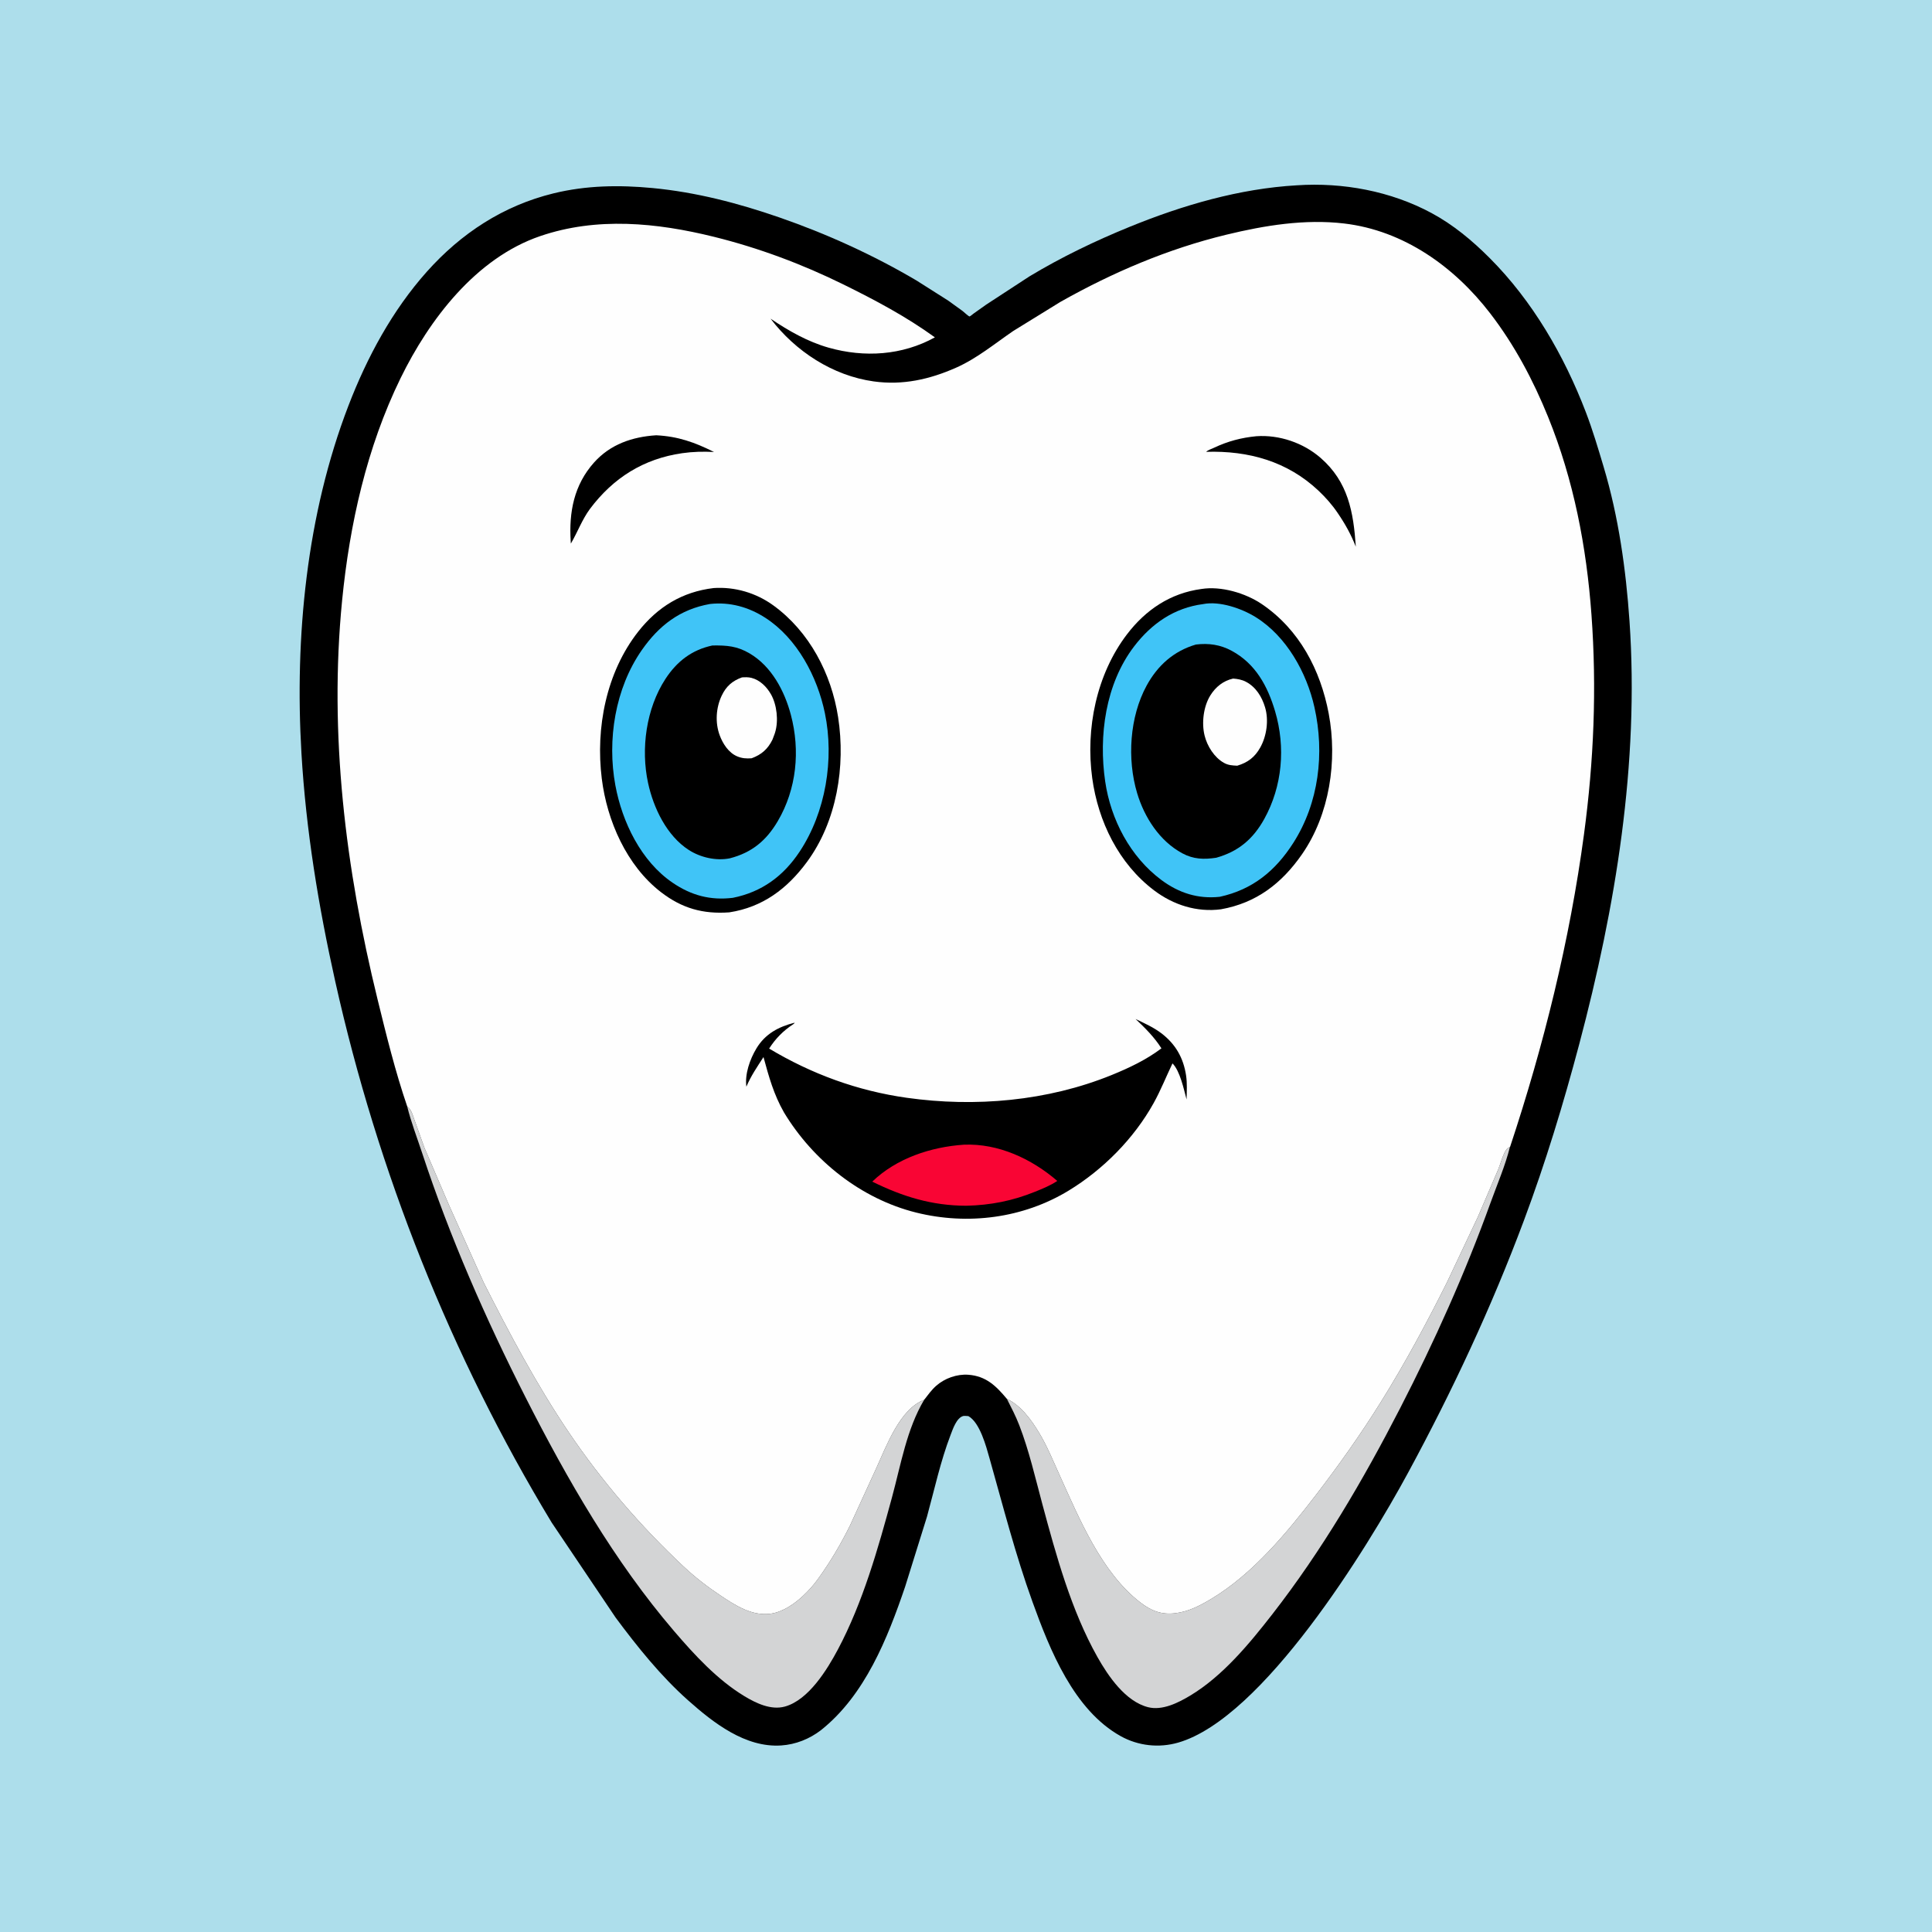
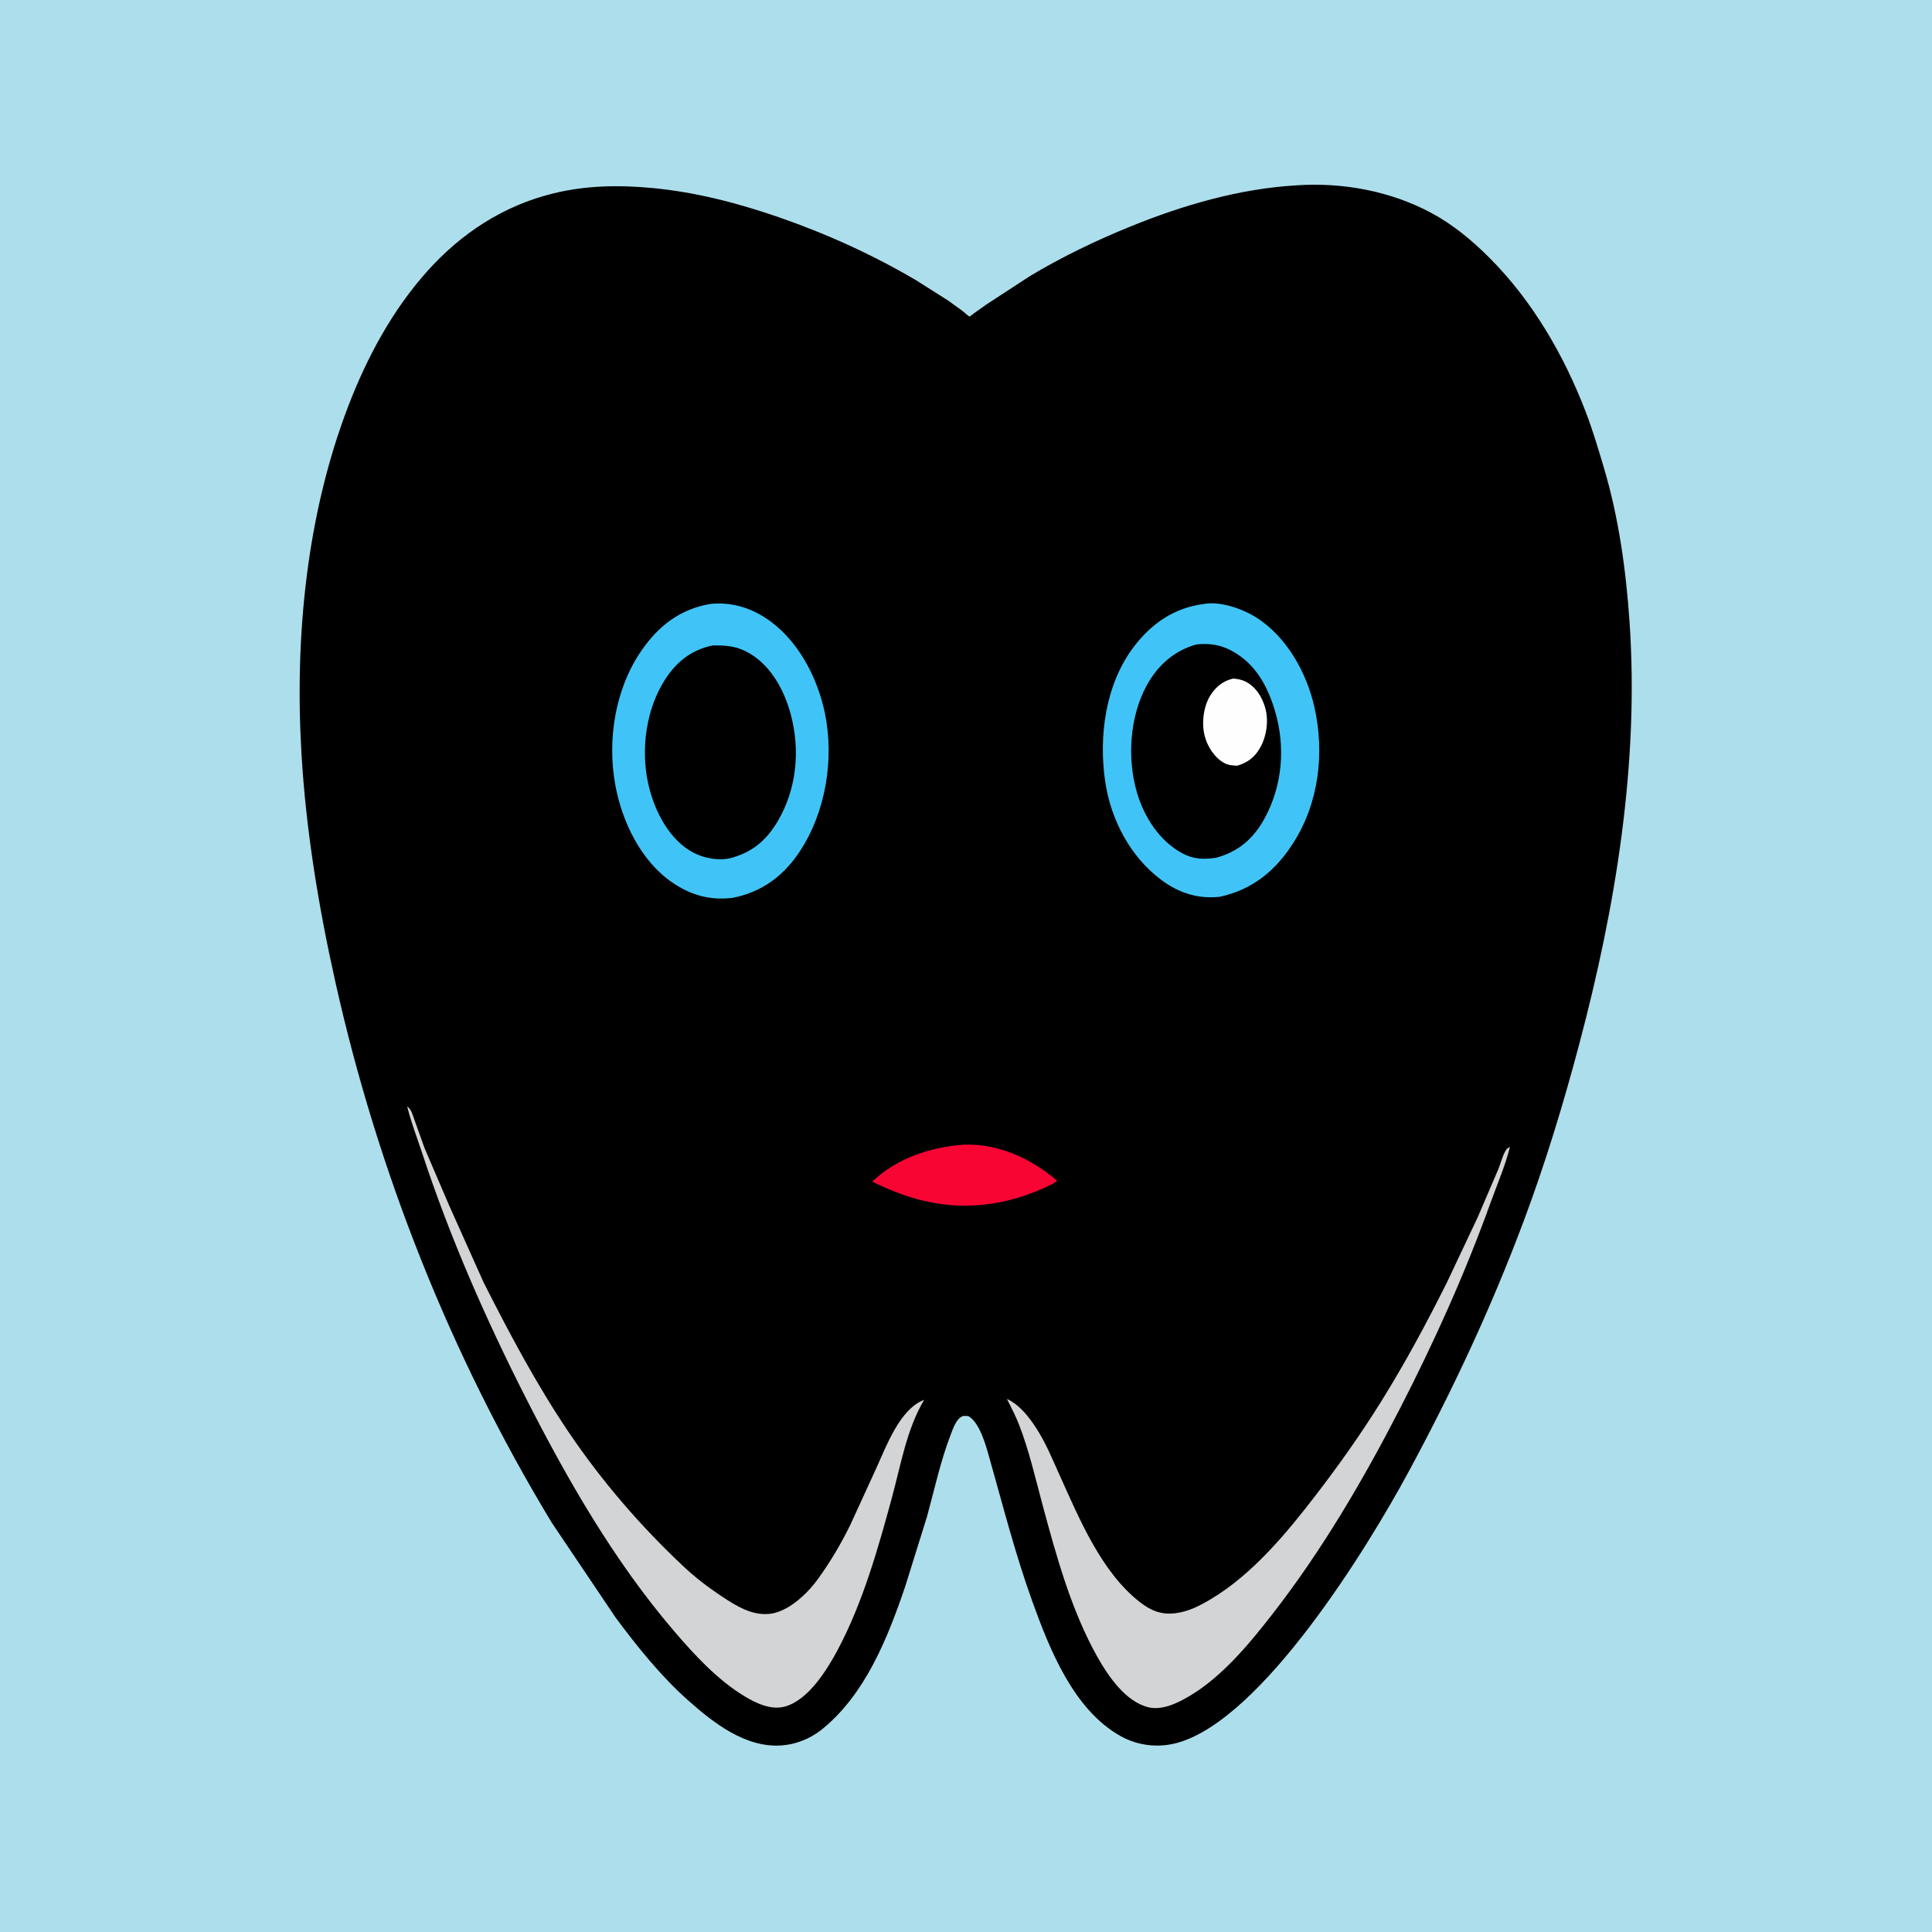
<svg xmlns="http://www.w3.org/2000/svg" version="1.1" style="display: block;" viewBox="0 0 2048 2048" width="1024" height="1024">
  <path transform="translate(0,0)" fill="rgb(173,222,235)" d="M -0 -0 L 2048 0 L 2048 2048 L -0 2048 L -0 -0 z" />
  <path transform="translate(0,0)" fill="rgb(0,0,0)" d="M 1374.73 196.433 C 1423.52 193.179 1474.29 202.585 1517.51 225.853 C 1540.54 238.253 1560.54 254.947 1578.96 273.377 C 1624.5 318.929 1658.07 376.91 1681.03 436.854 C 1688.3 455.838 1694.08 475.362 1699.9 494.827 C 1715.74 547.727 1723.55 603.526 1727.34 658.5 C 1737.74 809.357 1712.64 961.436 1674.04 1106.9 C 1657.29 1170.03 1638.31 1232.52 1615.43 1293.72 C 1580.93 1386.02 1539.53 1474.49 1492.65 1561.1 C 1449.23 1641.33 1338.65 1821.2 1249.03 1847.2 C 1228.62 1853.12 1206.65 1850.75 1188.06 1840.43 C 1138.31 1812.79 1112.88 1748.99 1094.5 1698.09 C 1076.42 1648.04 1063.43 1597.12 1048.98 1546 C 1045.36 1533.19 1038.78 1507.99 1026.5 1501.13 C 1025.03 1501.11 1022.33 1500.69 1021 1501.05 C 1013.97 1502.97 1010.01 1514.96 1007.68 1521.04 C 996.881 1549.22 990.614 1578.69 982.639 1607.73 L 959.497 1681.9 C 940.758 1736.94 916.913 1796.96 870.199 1834.09 C 858.037 1843.41 843.488 1849.22 828.173 1850.25 C 790.147 1852.83 756.156 1826.21 729.49 1802.5 C 700.495 1776.72 675.729 1745.83 652.64 1714.77 L 584.799 1613.96 C 477.834 1437.16 400.366 1242.03 355.39 1040.43 C 337.62 960.784 324.34 880.075 319.548 798.5 C 312.318 675.434 324.901 545.554 369.418 429.894 C 389.128 378.686 415.774 329.148 452.459 288.019 C 488.757 247.323 533.501 217.976 586.819 204.953 C 621.463 196.49 656.324 195.98 691.635 199.329 C 737.809 203.708 782.523 215.356 826.246 230.51 C 876.444 247.908 925.702 270.314 971.5 297.321 L 1005.21 318.707 L 1020.26 329.584 C 1022.08 330.974 1026.89 335.618 1027.84 335.459 C 1028.44 335.359 1031.56 332.743 1032.23 332.258 L 1045.53 322.83 L 1091.26 292.98 C 1125.38 272.43 1161.15 255.249 1198.01 240.23 C 1253.99 217.421 1314.1 199.902 1374.73 196.433 z" />
  <path transform="translate(0,0)" fill="rgb(211,212,213)" d="M 1067.39 1482.92 C 1082.23 1489.71 1093.61 1505.64 1101.73 1519.2 C 1110.1 1533.15 1116.57 1549.03 1123.29 1563.86 C 1144.17 1609.96 1167.44 1666.6 1208.48 1698.43 C 1220.29 1707.59 1231.14 1711.88 1246 1710.07 C 1259.91 1708.37 1272.13 1702 1284 1694.88 C 1327.95 1668.5 1363.81 1625.22 1394.8 1584.91 C 1419.18 1553.19 1442.23 1520.67 1463.43 1486.71 C 1489.02 1445.72 1512.31 1402.52 1533.87 1359.3 L 1566.61 1289.94 L 1588.33 1239.26 C 1590.67 1233.67 1593.55 1222.26 1597.29 1218 C 1598.16 1217.01 1599.49 1216.54 1600.59 1215.81 C 1595.66 1235.71 1587.03 1255.57 1580.06 1274.89 C 1553.05 1349.82 1520.6 1421.94 1484.2 1492.76 C 1445.07 1568.89 1401.26 1643.67 1348.6 1711.31 C 1324.24 1742.6 1295.88 1776.91 1261.52 1797.49 C 1248.94 1805.03 1232.12 1813.52 1217.02 1809.7 C 1193.02 1803.63 1174.73 1776.76 1163.3 1756.46 C 1135.51 1707.04 1119.62 1649.01 1104.95 1594.5 C 1097.42 1566.51 1090.93 1537.96 1080.5 1510.87 C 1076.77 1501.17 1072.04 1492.17 1067.39 1482.92 z" />
  <path transform="translate(0,0)" fill="rgb(211,212,213)" d="M 431.635 1172.78 C 436.1 1176.15 437.314 1181.54 439.182 1186.74 L 449.952 1216.81 L 476.186 1278 L 512.627 1359.36 C 539.91 1413.37 568.917 1467.99 602.82 1518.16 C 637.715 1569.8 679.103 1617.92 724.553 1660.5 C 737.079 1672.24 750.162 1682.28 764.438 1691.78 C 779.881 1702.04 797.111 1713.1 816.5 1710.67 C 821.443 1710.06 825.873 1708.54 830.331 1706.36 L 831.738 1705.68 C 845.017 1699.14 858.338 1685.89 866.93 1674 C 880.095 1655.79 891.173 1637.07 901.126 1616.94 L 928.654 1556.89 C 939.386 1533.59 953.66 1493.62 979.602 1483.92 C 961.11 1515.08 954.965 1552.59 945.56 1587.2 C 930.827 1641.41 914.699 1698.63 888.254 1748.41 C 876.86 1769.86 857.054 1802.15 831.953 1809.04 C 817.267 1813.07 801.47 1805.49 789.151 1798.05 C 760.495 1780.74 736.231 1754.35 714.583 1729.07 C 651.144 1655 601.346 1568.31 557.321 1481.66 C 514.772 1397.91 476.974 1311.78 447.567 1222.48 C 442.167 1206.09 435.719 1189.54 431.635 1172.78 z" />
-   <path transform="translate(0,0)" fill="rgb(254,254,254)" d="M 431.635 1172.78 C 419.03 1135.95 409.403 1096.82 400.147 1059.03 C 366.317 920.922 348.637 778.499 362.652 636.5 C 370.621 555.762 388.791 474.228 424.583 400.956 C 455.032 338.621 504.522 273.6 572.525 250.317 C 632.639 229.735 696.165 236.015 756.792 251.015 C 804.242 262.755 850.337 279.997 894.177 301.598 C 927.776 318.153 960.604 335.59 991.021 357.615 C 956.391 376.755 916.323 379.28 878.406 368.549 C 856.058 362.224 835.969 350.676 816.83 337.797 C 843.152 372.4 882.693 398.267 926.191 404.319 C 956.914 408.594 985.446 402.189 1013.51 389.759 C 1035.45 380.044 1054.35 364.38 1074 350.911 L 1124.2 319.945 C 1179.74 288.668 1237.91 263.849 1299.96 248.792 C 1340.51 238.953 1383.11 231.976 1424.91 236.918 C 1488 244.376 1541.6 282.689 1579.6 332.09 C 1605.41 365.651 1625.18 402.849 1641.06 442 C 1668.24 508.979 1681.76 579.598 1687.01 651.5 C 1692.73 729.812 1689.54 806.586 1679.09 884.409 C 1664.02 996.749 1636.44 1108.2 1600.74 1215.74 L 1600.59 1215.81 C 1599.49 1216.54 1598.16 1217.01 1597.29 1218 C 1593.55 1222.26 1590.67 1233.67 1588.33 1239.26 L 1566.61 1289.94 L 1533.87 1359.3 C 1512.31 1402.52 1489.02 1445.72 1463.43 1486.71 C 1442.23 1520.67 1419.18 1553.19 1394.8 1584.91 C 1363.81 1625.22 1327.95 1668.5 1284 1694.88 C 1272.13 1702 1259.91 1708.37 1246 1710.07 C 1231.14 1711.88 1220.29 1707.59 1208.48 1698.43 C 1167.44 1666.6 1144.17 1609.96 1123.29 1563.86 C 1116.57 1549.03 1110.1 1533.15 1101.73 1519.2 C 1093.61 1505.64 1082.23 1489.71 1067.39 1482.92 C 1055.88 1469.19 1045.41 1458.71 1026.5 1457.3 C 1014.42 1456.4 1001.42 1461.02 992.367 1469.02 C 987.415 1473.4 983.651 1478.74 979.602 1483.92 C 953.66 1493.62 939.386 1533.59 928.654 1556.89 L 901.126 1616.94 C 891.173 1637.07 880.095 1655.79 866.93 1674 C 858.338 1685.89 845.017 1699.14 831.738 1705.68 L 830.331 1706.36 C 825.873 1708.54 821.443 1710.06 816.5 1710.67 C 797.111 1713.1 779.881 1702.04 764.438 1691.78 C 750.162 1682.28 737.079 1672.24 724.553 1660.5 C 679.103 1617.92 637.715 1569.8 602.82 1518.16 C 568.917 1467.99 539.91 1413.37 512.627 1359.36 L 476.186 1278 L 449.952 1216.81 L 439.182 1186.74 C 437.314 1181.54 436.1 1176.15 431.635 1172.78 z" />
  <path transform="translate(0,0)" fill="rgb(0,0,0)" d="M 1331.9 462.403 C 1356.11 460.739 1381.47 469.378 1399.79 485.289 C 1429.09 510.729 1434.72 542.609 1437.23 579.526 C 1432.04 566.354 1425.89 555.335 1417.88 543.633 C 1412.16 535.155 1405.27 527.347 1397.85 520.326 C 1364.73 488.977 1323.32 477.571 1278.59 478.955 C 1280.32 477.126 1284.69 475.693 1287.01 474.591 C 1301.47 467.752 1316.01 463.905 1331.9 462.403 z" />
-   <path transform="translate(0,0)" fill="rgb(0,0,0)" d="M 695.604 461.418 C 718.547 462.534 736.446 468.856 756.883 479.128 C 745.51 478.535 734.467 478.78 723.182 480.4 C 682.273 486.275 650.036 506.528 625.339 539.504 C 616.923 550.954 612.232 564.146 605.138 576.212 L 604.972 573.775 C 602.988 542.806 608.505 514.03 629.683 490.315 C 646.99 470.934 670.302 463.026 695.604 461.418 z" />
+   <path transform="translate(0,0)" fill="rgb(0,0,0)" d="M 695.604 461.418 C 718.547 462.534 736.446 468.856 756.883 479.128 C 745.51 478.535 734.467 478.78 723.182 480.4 C 682.273 486.275 650.036 506.528 625.339 539.504 L 604.972 573.775 C 602.988 542.806 608.505 514.03 629.683 490.315 C 646.99 470.934 670.302 463.026 695.604 461.418 z" />
  <path transform="translate(0,0)" fill="rgb(0,0,0)" d="M 1203.8 1080.23 C 1212.99 1084.57 1222.9 1089.09 1231.02 1095.25 C 1246.14 1106.72 1254.47 1121.42 1257.29 1140 C 1258.56 1148.41 1258.01 1156.95 1257.81 1165.42 C 1254.85 1154.56 1250.94 1135.33 1242.89 1127.25 C 1236.17 1141.23 1230.44 1155.75 1222.9 1169.33 C 1202.05 1206.88 1169.34 1239.89 1132.7 1262.16 C 1084.42 1291.5 1025.73 1298.95 971.198 1285.38 C 912.794 1270.83 862.002 1230.41 831.055 1179.22 C 820.207 1160.2 815.035 1141.42 809.341 1120.53 C 802.755 1130.73 795.907 1140.7 791.188 1151.94 C 789.401 1138.53 794.952 1122.83 801.783 1111.47 C 811.16 1095.86 825.3 1088.39 842.428 1084.07 C 841.393 1085.43 841.855 1085.08 840.598 1085.9 C 830.245 1092.65 821.973 1101.09 815.32 1111.53 C 860.399 1138.55 909.058 1156.35 961.215 1163.7 C 1033.59 1173.91 1110.39 1167.23 1178.39 1139.58 C 1196.89 1132.05 1215.18 1123.4 1231.16 1111.3 C 1223.81 1099.59 1213.8 1089.65 1203.8 1080.23 z" />
  <path transform="translate(0,0)" fill="rgb(249,5,52)" d="M 1021.77 1213.42 C 1058.35 1211.91 1093.61 1228.42 1120.77 1251.83 C 1113.72 1256.6 1105.13 1260.07 1097.26 1263.26 C 1073.52 1272.91 1050.01 1277.57 1024.31 1278.13 C 987.936 1278.07 956.906 1268.49 924.634 1252.57 C 950.307 1227.79 986.795 1215.79 1021.77 1213.42 z" />
  <path transform="translate(0,0)" fill="rgb(0,0,0)" d="M 1273.57 624.347 C 1294.47 621.005 1320.42 628.721 1337.66 640.419 C 1377.33 667.333 1399.78 710.136 1408.5 756.454 C 1417.89 806.324 1409.5 863.288 1380.22 905.49 C 1358.67 936.549 1331.71 957.196 1294.3 963.878 C 1268.67 967.231 1243.94 959.345 1223.43 943.88 C 1185.9 915.575 1164.08 870.727 1157.8 824.794 C 1150.64 772.451 1162.28 714.842 1194.63 672.433 C 1214.54 646.326 1240.7 628.766 1273.57 624.347 z" />
  <path transform="translate(0,0)" fill="rgb(64,196,247)" d="M 1275.4 640.35 C 1292.83 636.876 1316.21 644.979 1330.96 654.113 C 1363.7 674.381 1385.14 712.951 1393.37 749.747 C 1404.28 798.484 1398.11 850.999 1370.97 893.5 C 1352.01 923.182 1327.73 943.055 1293.03 950.638 C 1270 953.146 1249.63 946.612 1231.19 932.894 C 1198.13 908.299 1177.45 868.799 1171.55 828.426 C 1164.48 780.06 1171.8 725.074 1202.14 685.295 C 1220.73 660.928 1244.8 644.344 1275.4 640.35 z" />
  <path transform="translate(0,0)" fill="rgb(0,0,0)" d="M 1267.68 683.237 C 1281.24 681.587 1293.65 683.359 1305.7 689.901 C 1330.97 703.616 1343.77 727.317 1351.67 754.06 C 1362.9 792.07 1359.4 833.468 1340.13 868.22 C 1328.31 889.525 1312.65 902.659 1289.27 909.243 C 1276.26 911.184 1265.18 910.947 1253.26 904.517 C 1229.17 891.53 1213.09 866.444 1205.4 840.732 C 1194.63 804.724 1197.39 759.873 1215.51 726.695 C 1227.16 705.375 1244.23 690.12 1267.68 683.237 z" />
  <path transform="translate(0,0)" fill="rgb(254,254,254)" d="M 1307.1 719.318 C 1311.72 719.61 1316.55 720.503 1320.68 722.669 C 1331.3 728.238 1337.65 738.551 1341.02 749.787 C 1345.09 763.331 1342.77 780.229 1335.87 792.5 C 1330.12 802.714 1322.64 808.374 1311.54 811.668 C 1306.51 811.449 1302.04 811.225 1297.5 808.7 C 1287.19 802.961 1279.72 790.958 1276.93 779.775 C 1273.6 766.41 1275.7 748.891 1283.03 737.139 C 1288.66 728.114 1296.68 721.688 1307.1 719.318 z" />
  <path transform="translate(0,0)" fill="rgb(0,0,0)" d="M 756.501 623.363 C 779.012 621.828 801.603 628.539 819.821 641.786 C 857.992 669.541 881.275 714.036 888.435 760.212 C 896.51 812.29 887.074 870.788 855.339 913.802 C 834.388 942.199 808.404 961.713 773.037 967.138 C 745.166 969.127 722.876 962.86 700.644 945.713 C 664.255 917.648 643.464 870.102 637.908 825.37 C 631.243 771.718 642.577 712.912 676.429 669.68 C 697.083 643.302 723.287 627.324 756.501 623.363 z" />
  <path transform="translate(0,0)" fill="rgb(64,196,247)" d="M 752.571 640.253 C 773.71 637.88 793.818 643.546 811.5 655.037 C 845.106 676.876 866.437 717.414 874.413 755.923 C 884.536 804.799 875.311 861.032 847.633 902.791 C 830.399 928.794 807.472 945.602 776.821 951.739 C 753.043 954.611 732.899 949.222 713.146 935.825 C 679.57 913.052 659.523 871.44 652.313 832.5 C 643.412 784.419 652.042 729.744 680.298 689.182 C 698.527 663.014 720.875 645.884 752.571 640.253 z" />
  <path transform="translate(0,0)" fill="rgb(0,0,0)" d="M 755.187 684.234 C 770.455 684.033 781.345 684.788 794.78 692.734 C 817.929 706.426 831.643 732.445 838.339 757.693 C 848.406 795.647 844.468 836.426 824.475 870.434 C 812.299 891.145 796.943 903.826 773.652 909.854 C 759.19 912.787 742.498 908.959 730.172 901.023 C 706.742 885.94 692.734 856.523 686.997 830.1 C 679.119 793.82 684.942 751.054 705.403 719.688 C 717.507 701.132 733.368 688.859 755.187 684.234 z" />
-   <path transform="translate(0,0)" fill="rgb(254,254,254)" d="M 786.492 718.063 C 789.736 717.826 793.387 717.748 796.544 718.557 C 805.625 720.884 812.718 728.035 817.239 735.954 C 823.534 746.979 825.417 764.103 821.651 776.38 L 821.121 778 L 818.865 784 C 813.912 794.107 807.197 799.947 796.746 803.809 C 791.157 804.202 786.711 803.958 781.484 801.781 C 772.386 797.993 766.234 788.4 762.921 779.486 C 757.932 766.066 758.932 750.248 765.053 737.384 C 769.752 727.509 776.228 721.775 786.492 718.063 z" />
</svg>